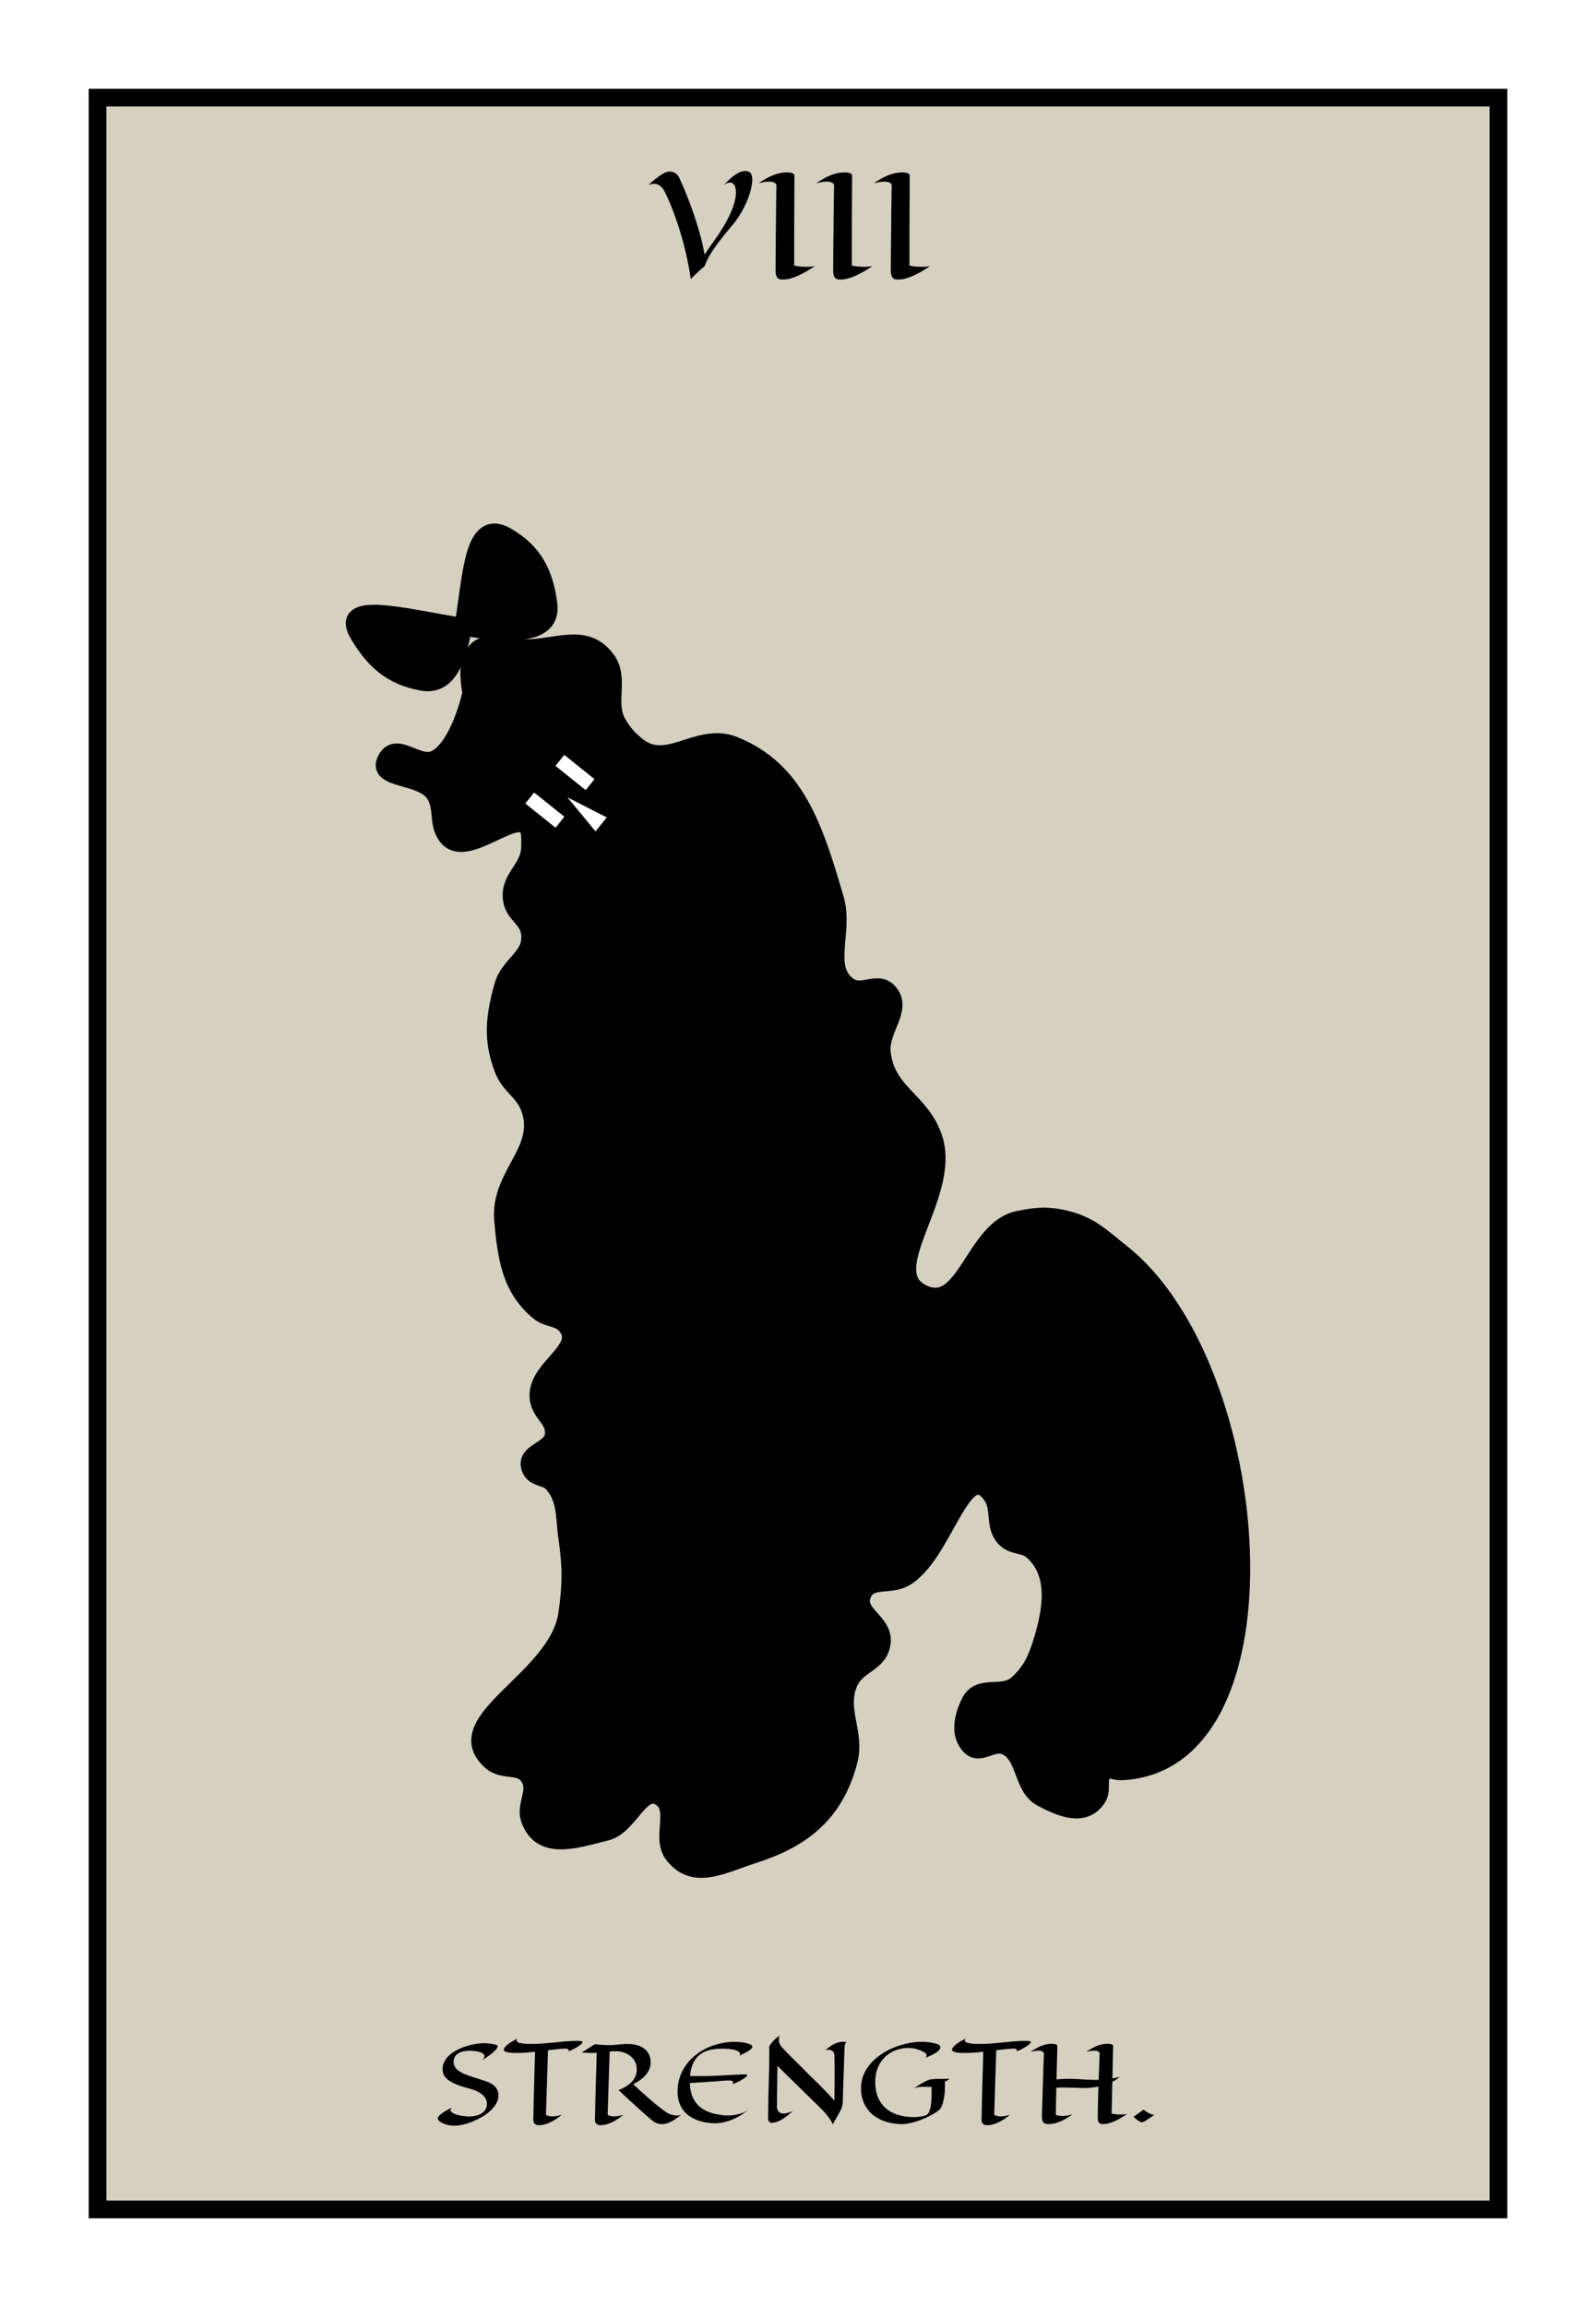
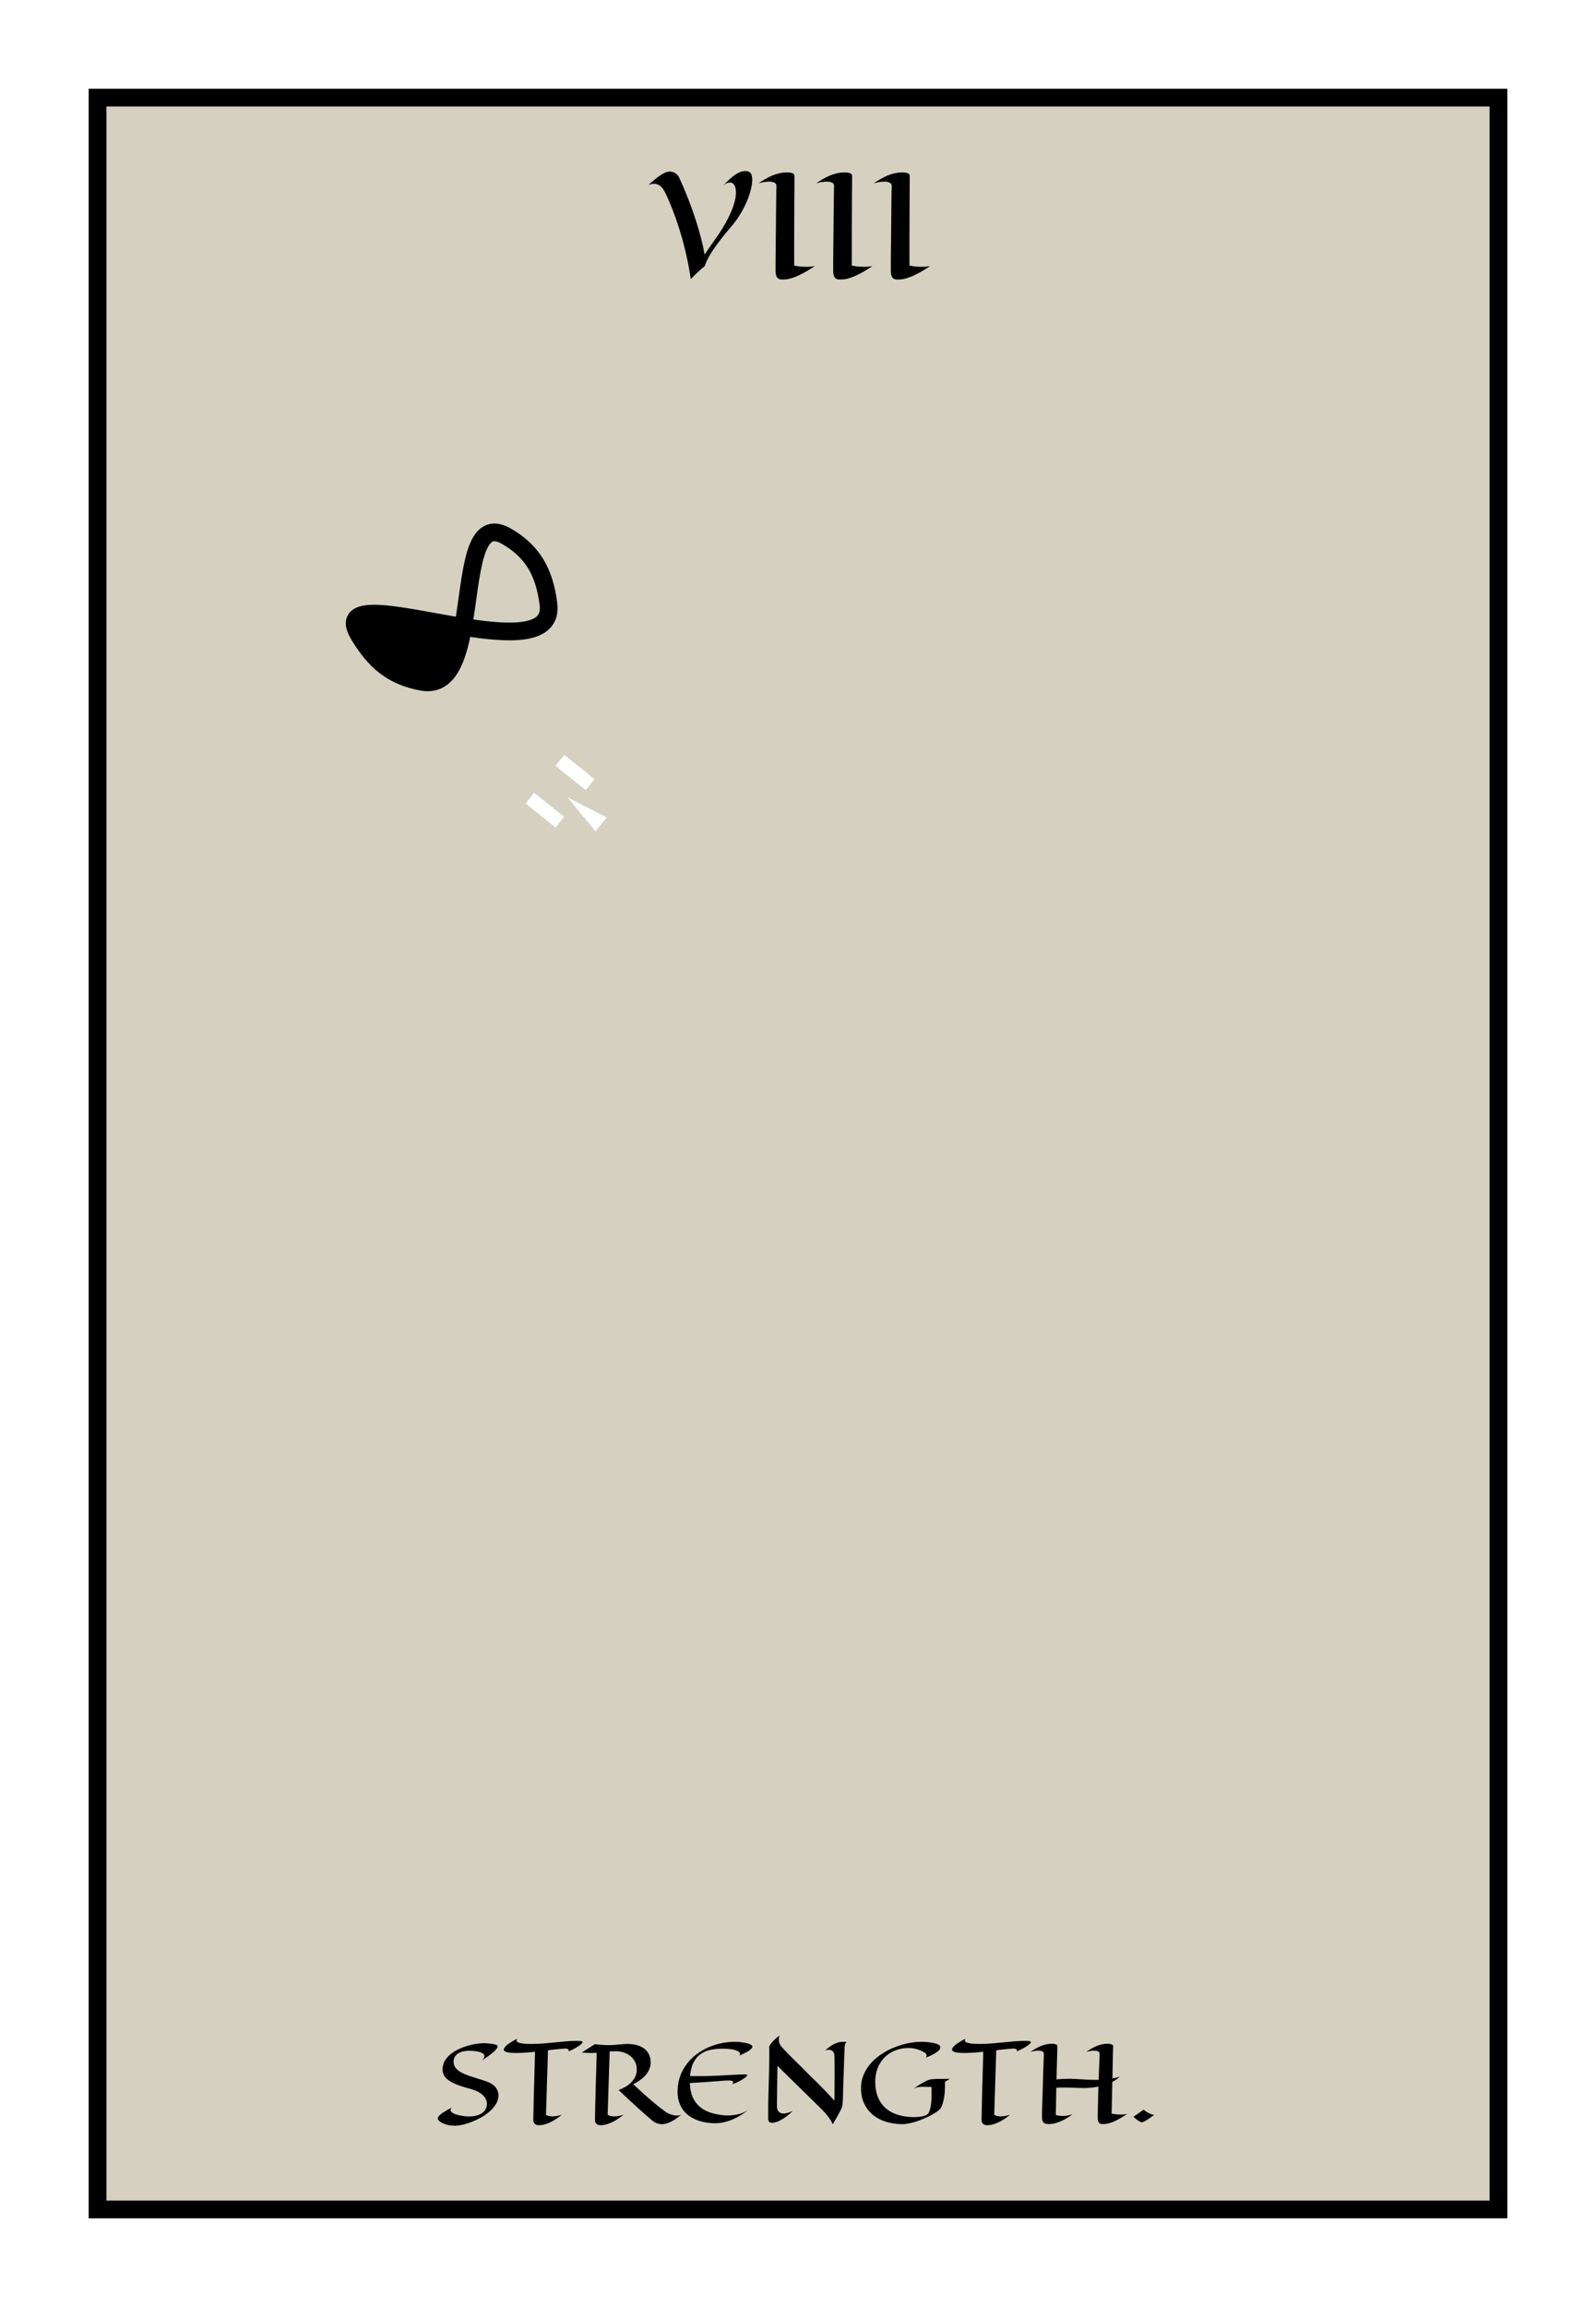
<svg xmlns="http://www.w3.org/2000/svg" width="180" height="260" viewBox="0 0 180 260" fill="none">
  <rect x="0" y="0" width="180" height="260" fill="#808080" stroke="none" />
  <g clip-path="url(#clip0_113_179)">
    <rect width="180" height="260" fill="white" />
    <rect x="11" y="11" width="158" height="238" fill="#D6D0C1" stroke="black" stroke-width="2" />
    <path d="M56.027 230.469C56.098 230.5 56.131 230.547 56.127 230.609C56.127 230.672 56.102 230.744 56.051 230.826C56 230.908 55.928 230.996 55.834 231.09C55.744 231.18 55.645 231.271 55.535 231.365C55.445 231.439 55.342 231.52 55.225 231.605C55.123 231.684 54.998 231.773 54.85 231.875C54.705 231.973 54.539 232.08 54.352 232.197C54.457 232.1 54.531 232.012 54.574 231.934C54.617 231.855 54.639 231.783 54.639 231.717C54.639 231.627 54.603 231.549 54.533 231.482C54.463 231.416 54.373 231.361 54.264 231.318C54.154 231.271 54.031 231.234 53.895 231.207C53.762 231.18 53.631 231.16 53.502 231.148C53.377 231.133 53.262 231.123 53.156 231.119C53.051 231.115 52.973 231.113 52.922 231.113C52.715 231.113 52.506 231.135 52.295 231.178C52.084 231.217 51.895 231.285 51.727 231.383C51.559 231.477 51.422 231.604 51.316 231.764C51.211 231.92 51.158 232.115 51.158 232.35C51.158 232.615 51.232 232.844 51.381 233.035C51.529 233.223 51.725 233.387 51.967 233.527C52.209 233.668 52.482 233.791 52.787 233.896C53.096 234.002 53.406 234.104 53.719 234.201C54.035 234.295 54.34 234.391 54.633 234.488C54.93 234.586 55.188 234.697 55.406 234.822C55.695 234.994 55.902 235.195 56.027 235.426C56.156 235.652 56.221 235.893 56.221 236.146C56.221 236.475 56.133 236.787 55.957 237.084C55.785 237.377 55.559 237.65 55.277 237.904C55 238.158 54.684 238.387 54.328 238.59C53.973 238.793 53.613 238.967 53.25 239.111C52.887 239.256 52.535 239.367 52.195 239.445C51.855 239.523 51.56 239.562 51.31 239.562C50.986 239.562 50.701 239.529 50.455 239.463C50.209 239.4 50.004 239.324 49.84 239.234C49.676 239.145 49.553 239.053 49.471 238.959C49.393 238.861 49.359 238.783 49.371 238.725C49.379 238.654 49.414 238.578 49.477 238.496C49.543 238.41 49.641 238.318 49.77 238.221C49.898 238.123 50.06 238.016 50.256 237.898C50.451 237.781 50.688 237.652 50.965 237.512C50.852 237.621 50.801 237.723 50.812 237.816C50.824 237.91 50.879 237.994 50.977 238.068C51.078 238.143 51.209 238.209 51.369 238.268C51.533 238.322 51.705 238.369 51.885 238.408C52.068 238.443 52.252 238.471 52.435 238.49C52.619 238.51 52.781 238.52 52.922 238.52C53.16 238.52 53.397 238.494 53.631 238.443C53.869 238.393 54.082 238.312 54.27 238.203C54.461 238.09 54.615 237.943 54.732 237.764C54.853 237.58 54.914 237.359 54.914 237.102C54.914 236.949 54.883 236.793 54.82 236.633C54.758 236.469 54.65 236.311 54.498 236.158C54.35 236.006 54.148 235.863 53.895 235.73C53.641 235.594 53.324 235.477 52.945 235.379C52.367 235.227 51.879 235.07 51.48 234.91C51.086 234.746 50.768 234.572 50.525 234.389C50.287 234.201 50.121 233.998 50.027 233.779C49.934 233.557 49.898 233.309 49.922 233.035C49.945 232.719 50.041 232.432 50.209 232.174C50.377 231.912 50.59 231.68 50.848 231.477C51.109 231.27 51.4 231.09 51.721 230.938C52.045 230.785 52.373 230.66 52.705 230.562C53.041 230.461 53.367 230.387 53.684 230.34C54 230.289 54.281 230.264 54.527 230.264C54.715 230.264 54.891 230.271 55.055 230.287C55.223 230.303 55.371 230.32 55.5 230.34C55.633 230.359 55.744 230.383 55.834 230.41C55.924 230.434 55.988 230.453 56.027 230.469ZM63.363 238.326C63.207 238.455 63.029 238.59 62.83 238.73C62.635 238.867 62.426 238.992 62.203 239.105C61.98 239.223 61.746 239.318 61.5 239.393C61.258 239.467 61.012 239.504 60.762 239.504C60.684 239.504 60.607 239.494 60.533 239.475C60.459 239.455 60.393 239.42 60.334 239.369C60.275 239.322 60.228 239.258 60.193 239.176C60.158 239.094 60.143 238.99 60.147 238.865C60.147 238.717 60.154 238.35 60.17 237.764C60.174 237.514 60.18 237.203 60.188 236.832C60.199 236.457 60.211 236.006 60.223 235.479C60.238 234.951 60.256 234.338 60.275 233.639C60.295 232.936 60.316 232.131 60.34 231.225C59.973 231.268 59.607 231.303 59.244 231.33C58.885 231.354 58.522 231.365 58.154 231.365C57.818 231.365 57.539 231.346 57.316 231.307C57.094 231.268 56.938 231.199 56.848 231.102C56.797 231.016 56.812 230.908 56.895 230.779C56.93 230.725 56.98 230.662 57.047 230.592C57.113 230.521 57.203 230.443 57.316 230.357C57.434 230.271 57.576 230.178 57.744 230.076C57.912 229.975 58.113 229.865 58.348 229.748C58.285 229.826 58.256 229.893 58.26 229.947C58.264 229.998 58.279 230.041 58.307 230.076C58.338 230.119 58.383 230.154 58.441 230.182C58.555 230.225 58.727 230.264 58.957 230.299C59.191 230.33 59.516 230.346 59.93 230.346C60.383 230.346 60.828 230.328 61.266 230.293C61.707 230.258 62.141 230.219 62.566 230.176C62.996 230.129 63.422 230.088 63.844 230.053C64.269 230.018 64.693 230 65.115 230C65.228 230 65.328 230.004 65.414 230.012C65.504 230.016 65.572 230.027 65.619 230.047C65.693 230.074 65.719 230.119 65.695 230.182C65.672 230.24 65.615 230.309 65.525 230.387C65.439 230.461 65.332 230.541 65.203 230.627C65.074 230.709 64.941 230.787 64.805 230.861C64.668 230.936 64.537 231.002 64.412 231.061C64.287 231.115 64.189 231.154 64.119 231.178C64.154 231.057 64.131 230.973 64.049 230.926C63.967 230.875 63.795 230.859 63.533 230.879C62.947 230.926 62.371 230.984 61.805 231.055L61.576 238.326C61.666 238.393 61.773 238.439 61.898 238.467C62.023 238.494 62.152 238.508 62.285 238.508C62.418 238.508 62.549 238.5 62.678 238.484C62.807 238.465 62.922 238.443 63.023 238.42C63.145 238.393 63.258 238.361 63.363 238.326ZM70.318 238.326C70.162 238.455 69.984 238.59 69.785 238.73C69.59 238.867 69.381 238.992 69.158 239.105C68.936 239.223 68.701 239.318 68.455 239.393C68.213 239.467 67.967 239.504 67.717 239.504C67.643 239.504 67.568 239.494 67.494 239.475C67.42 239.455 67.353 239.42 67.295 239.369C67.236 239.322 67.188 239.258 67.148 239.176C67.113 239.094 67.098 238.99 67.102 238.865C67.102 238.721 67.109 238.357 67.125 237.775C67.129 237.529 67.135 237.223 67.143 236.855C67.154 236.488 67.166 236.045 67.178 235.525C67.193 235.006 67.211 234.402 67.231 233.715C67.25 233.023 67.272 232.232 67.295 231.342C67.193 231.354 67.094 231.361 66.996 231.365C66.898 231.365 66.799 231.365 66.697 231.365C66.549 231.365 66.381 231.361 66.193 231.354C66.01 231.346 65.818 231.33 65.619 231.307L67.102 230.369C67.406 230.412 67.693 230.441 67.963 230.457C68.232 230.473 68.455 230.48 68.631 230.48C68.826 230.48 69.014 230.475 69.193 230.463C69.377 230.447 69.557 230.432 69.732 230.416C69.908 230.396 70.082 230.381 70.254 230.369C70.426 230.354 70.6 230.346 70.775 230.346C71.119 230.346 71.449 230.385 71.766 230.463C72.082 230.541 72.359 230.664 72.598 230.832C72.836 230.996 73.025 231.211 73.166 231.477C73.311 231.742 73.383 232.062 73.383 232.438C73.383 232.637 73.35 232.842 73.283 233.053C73.217 233.26 73.107 233.469 72.955 233.68C72.803 233.887 72.6 234.094 72.346 234.301C72.096 234.504 71.785 234.699 71.414 234.887C71.801 235.246 72.152 235.568 72.469 235.854C72.789 236.139 73.078 236.393 73.336 236.615C73.594 236.838 73.822 237.031 74.022 237.195C74.221 237.355 74.397 237.494 74.549 237.611C74.9 237.885 75.172 238.072 75.363 238.174C75.461 238.221 75.564 238.262 75.674 238.297C75.768 238.328 75.873 238.355 75.99 238.379C76.111 238.402 76.238 238.414 76.371 238.414C76.453 238.414 76.533 238.408 76.611 238.396C76.689 238.381 76.768 238.357 76.846 238.326C76.658 238.471 76.475 238.607 76.295 238.736C76.115 238.865 75.934 238.977 75.75 239.07C75.57 239.168 75.387 239.244 75.199 239.299C75.016 239.357 74.826 239.387 74.631 239.387C74.522 239.387 74.416 239.375 74.314 239.352C74.213 239.332 74.109 239.299 74.004 239.252C73.898 239.205 73.791 239.145 73.682 239.07C73.576 238.996 73.463 238.904 73.342 238.795C73.182 238.662 72.945 238.457 72.633 238.18C72.5 238.062 72.344 237.922 72.164 237.758C71.984 237.594 71.777 237.404 71.543 237.189C71.309 236.975 71.043 236.732 70.746 236.463C70.453 236.189 70.127 235.883 69.768 235.543C70.049 235.438 70.314 235.311 70.564 235.162C70.814 235.014 71.031 234.844 71.215 234.652C71.402 234.461 71.549 234.248 71.654 234.014C71.764 233.775 71.818 233.514 71.818 233.229C71.818 232.885 71.748 232.584 71.607 232.326C71.467 232.068 71.283 231.854 71.057 231.682C70.834 231.51 70.58 231.381 70.295 231.295C70.01 231.209 69.723 231.166 69.434 231.166C69.199 231.166 68.975 231.178 68.76 231.201L68.531 238.326C68.621 238.393 68.728 238.439 68.853 238.467C68.978 238.494 69.107 238.508 69.24 238.508C69.373 238.508 69.504 238.5 69.633 238.484C69.762 238.465 69.877 238.443 69.978 238.42C70.1 238.393 70.213 238.361 70.318 238.326ZM83.344 231.682C83.438 231.607 83.481 231.537 83.473 231.471C83.465 231.404 83.438 231.346 83.391 231.295C83.336 231.236 83.258 231.182 83.156 231.131C82.969 231.041 82.727 230.977 82.43 230.938C82.133 230.898 81.818 230.879 81.486 230.879C81.014 230.879 80.566 230.922 80.144 231.008C79.727 231.094 79.353 231.252 79.025 231.482C78.701 231.709 78.434 232.023 78.223 232.426C78.012 232.824 77.879 233.336 77.824 233.961C78.066 233.969 78.305 233.973 78.539 233.973C78.777 233.973 79.012 233.973 79.242 233.973C79.519 233.973 79.828 233.967 80.168 233.955C80.512 233.939 80.861 233.924 81.217 233.908C81.576 233.889 81.928 233.869 82.272 233.85C82.615 233.83 82.926 233.814 83.203 233.803C83.481 233.787 83.711 233.779 83.894 233.779C84.082 233.779 84.195 233.787 84.234 233.803C84.281 233.826 84.289 233.865 84.258 233.92C84.231 233.971 84.174 234.031 84.088 234.102C84.006 234.168 83.902 234.24 83.777 234.318C83.656 234.396 83.527 234.473 83.391 234.547C83.254 234.617 83.115 234.684 82.975 234.746C82.838 234.805 82.713 234.852 82.6 234.887C82.689 234.734 82.705 234.627 82.647 234.564C82.592 234.498 82.438 234.465 82.184 234.465C82.07 234.465 81.967 234.467 81.873 234.471C81.779 234.475 81.672 234.482 81.551 234.494C81.43 234.502 81.279 234.514 81.1 234.529C80.92 234.541 80.688 234.559 80.402 234.582C80.117 234.602 79.764 234.627 79.342 234.658C78.92 234.686 78.406 234.717 77.801 234.752C77.82 235.385 77.93 235.922 78.129 236.363C78.332 236.805 78.607 237.168 78.955 237.453C79.303 237.738 79.717 237.957 80.197 238.109C80.682 238.258 81.215 238.355 81.797 238.402C82.133 238.418 82.465 238.402 82.793 238.355C82.934 238.336 83.08 238.309 83.232 238.273C83.389 238.238 83.543 238.193 83.695 238.139C83.852 238.08 84.004 238.01 84.152 237.928C84.301 237.846 84.439 237.748 84.568 237.635C84.279 237.881 83.977 238.105 83.66 238.309C83.348 238.508 83.023 238.682 82.688 238.83C82.356 238.975 82.018 239.086 81.674 239.164C81.33 239.246 80.988 239.287 80.648 239.287C80.352 239.287 80.037 239.262 79.705 239.211C79.377 239.164 79.051 239.084 78.727 238.971C78.406 238.854 78.1 238.701 77.807 238.514C77.518 238.322 77.266 238.086 77.051 237.805C76.84 237.52 76.676 237.186 76.559 236.803C76.441 236.416 76.397 235.973 76.424 235.473C76.451 234.891 76.561 234.354 76.752 233.861C76.947 233.369 77.201 232.926 77.514 232.531C77.826 232.133 78.188 231.783 78.598 231.482C79.008 231.178 79.445 230.924 79.91 230.721C80.379 230.518 80.865 230.365 81.369 230.264C81.873 230.158 82.373 230.105 82.869 230.105C83.088 230.105 83.289 230.115 83.473 230.135C83.656 230.154 83.82 230.178 83.965 230.205C84.113 230.232 84.24 230.264 84.346 230.299C84.451 230.33 84.533 230.359 84.592 230.387C84.768 230.465 84.856 230.557 84.856 230.662C84.856 230.725 84.822 230.791 84.756 230.861C84.693 230.932 84.611 231.002 84.51 231.072C84.412 231.143 84.303 231.211 84.182 231.277C84.064 231.34 83.949 231.398 83.836 231.453C83.727 231.508 83.627 231.555 83.537 231.594C83.447 231.633 83.383 231.662 83.344 231.682ZM95.496 230.146C95.441 230.174 95.398 230.211 95.367 230.258C95.34 230.305 95.318 230.352 95.303 230.398C95.287 230.453 95.275 230.512 95.268 230.574C95.264 230.617 95.258 230.719 95.25 230.879C95.246 231.039 95.238 231.242 95.227 231.488C95.219 231.73 95.209 232.004 95.197 232.309C95.189 232.609 95.18 232.922 95.168 233.246C95.156 233.57 95.144 233.895 95.133 234.219C95.125 234.543 95.115 234.848 95.103 235.133C95.096 235.418 95.088 235.674 95.08 235.9C95.076 236.123 95.072 236.297 95.068 236.422C95.061 236.672 95.049 236.877 95.033 237.037C95.018 237.193 94.996 237.324 94.969 237.43C94.941 237.535 94.908 237.625 94.869 237.699C94.83 237.773 94.787 237.852 94.74 237.934C94.705 238.008 94.652 238.111 94.582 238.244C94.519 238.357 94.434 238.51 94.324 238.701C94.219 238.889 94.082 239.125 93.914 239.41C93.856 239.238 93.762 239.059 93.633 238.871C93.508 238.684 93.379 238.508 93.246 238.344C93.09 238.156 92.924 237.971 92.748 237.787C92.541 237.58 92.219 237.262 91.781 236.832C91.594 236.648 91.373 236.434 91.119 236.188C90.865 235.938 90.57 235.648 90.234 235.32C89.898 234.992 89.519 234.621 89.098 234.207C88.676 233.793 88.205 233.33 87.686 232.818C87.678 233.295 87.67 233.725 87.662 234.107C87.658 234.49 87.654 234.834 87.65 235.139C87.647 235.439 87.643 235.703 87.639 235.93C87.635 236.152 87.633 236.346 87.633 236.51C87.629 236.893 87.627 237.166 87.627 237.33C87.623 237.455 87.635 237.57 87.662 237.676C87.689 237.777 87.732 237.867 87.791 237.945C87.85 238.02 87.926 238.078 88.019 238.121C88.113 238.164 88.227 238.186 88.359 238.186C88.492 238.186 88.644 238.164 88.816 238.121C88.988 238.074 89.184 238 89.402 237.898C89.211 238.086 89.029 238.248 88.857 238.385C88.689 238.521 88.529 238.639 88.377 238.736C88.228 238.834 88.09 238.914 87.961 238.977C87.836 239.039 87.723 239.088 87.621 239.123C87.379 239.209 87.168 239.244 86.988 239.229C86.84 239.197 86.742 239.139 86.695 239.053C86.652 238.967 86.631 238.842 86.631 238.678C86.631 237.447 86.652 236.227 86.695 235.016C86.738 233.805 86.76 232.598 86.76 231.395C86.76 231.211 86.76 231.059 86.76 230.938C86.76 230.816 86.756 230.729 86.748 230.674C86.779 230.572 86.844 230.457 86.941 230.328C87.023 230.215 87.141 230.08 87.293 229.924C87.449 229.768 87.66 229.59 87.926 229.391C87.894 229.473 87.873 229.553 87.861 229.631C87.85 229.709 87.844 229.783 87.844 229.854C87.844 229.967 87.853 230.068 87.873 230.158C87.897 230.244 87.924 230.318 87.955 230.381C87.99 230.451 88.029 230.516 88.072 230.574C88.205 230.738 88.377 230.93 88.588 231.148C88.799 231.367 89.043 231.615 89.32 231.893C89.602 232.166 89.91 232.469 90.246 232.801C90.582 233.133 90.941 233.496 91.324 233.891C91.598 234.148 91.887 234.428 92.191 234.729C92.453 234.986 92.75 235.289 93.082 235.637C93.414 235.98 93.756 236.35 94.107 236.744C94.115 236.025 94.121 235.404 94.125 234.881C94.129 234.357 94.131 233.902 94.131 233.516C94.131 233.16 94.129 232.867 94.125 232.637C94.125 232.402 94.123 232.215 94.119 232.074C94.115 231.914 94.111 231.787 94.107 231.693C94.107 231.561 94.088 231.449 94.049 231.359C94.01 231.27 93.959 231.199 93.897 231.148C93.838 231.098 93.769 231.062 93.691 231.043C93.613 231.02 93.535 231.008 93.457 231.008C93.367 231.008 93.281 231.018 93.199 231.037C93.117 231.057 93.055 231.082 93.012 231.113C93.176 230.973 93.338 230.842 93.498 230.721C93.658 230.596 93.82 230.488 93.984 230.398C94.152 230.309 94.326 230.238 94.506 230.188C94.689 230.133 94.885 230.105 95.092 230.105C95.228 230.105 95.363 230.119 95.496 230.146ZM107.115 234.271C107.025 234.334 106.936 234.395 106.846 234.453C106.756 234.508 106.666 234.559 106.576 234.605V234.98C106.576 235.508 106.547 235.943 106.488 236.287C106.434 236.631 106.373 236.904 106.307 237.107C106.229 237.35 106.141 237.533 106.043 237.658C105.938 237.771 105.789 237.895 105.598 238.027C105.406 238.156 105.188 238.285 104.941 238.414C104.695 238.539 104.432 238.662 104.15 238.783C103.873 238.9 103.594 239.004 103.312 239.094C103.031 239.184 102.76 239.254 102.498 239.305C102.236 239.359 102.002 239.387 101.795 239.387C101.146 239.387 100.537 239.301 99.967 239.129C99.4 238.957 98.904 238.701 98.478 238.361C98.057 238.021 97.723 237.598 97.477 237.09C97.231 236.582 97.107 235.994 97.107 235.326C97.107 234.908 97.166 234.514 97.283 234.143C97.404 233.768 97.57 233.418 97.781 233.094C97.992 232.77 98.242 232.471 98.531 232.197C98.82 231.924 99.133 231.678 99.469 231.459C99.809 231.236 100.164 231.041 100.535 230.873C100.91 230.705 101.289 230.564 101.672 230.451C102.055 230.338 102.434 230.252 102.809 230.193C103.184 230.135 103.543 230.105 103.887 230.105C104.113 230.105 104.326 230.115 104.525 230.135C104.725 230.15 104.904 230.172 105.064 230.199C105.229 230.227 105.369 230.258 105.486 230.293C105.607 230.324 105.701 230.355 105.768 230.387C105.959 230.469 106.055 230.584 106.055 230.732C106.055 230.822 106.02 230.91 105.949 230.996C105.883 231.078 105.797 231.16 105.691 231.242C105.586 231.32 105.469 231.395 105.34 231.465C105.211 231.535 105.084 231.6 104.959 231.658C104.838 231.713 104.725 231.762 104.619 231.805C104.518 231.844 104.441 231.875 104.391 231.898C104.465 231.82 104.502 231.748 104.502 231.682C104.506 231.611 104.494 231.551 104.467 231.5C104.436 231.441 104.387 231.389 104.32 231.342C104.262 231.307 104.178 231.26 104.068 231.201C103.963 231.139 103.83 231.078 103.67 231.02C103.514 230.961 103.334 230.91 103.131 230.867C102.928 230.824 102.703 230.803 102.457 230.803C102.109 230.803 101.775 230.844 101.455 230.926C101.135 231.004 100.836 231.119 100.559 231.271C100.281 231.42 100.029 231.605 99.803 231.828C99.576 232.047 99.381 232.299 99.217 232.584C99.057 232.865 98.932 233.176 98.842 233.516C98.756 233.852 98.713 234.215 98.713 234.605C98.713 235.305 98.822 235.906 99.041 236.41C99.264 236.91 99.57 237.322 99.961 237.646C100.352 237.967 100.812 238.205 101.344 238.361C101.879 238.514 102.459 238.59 103.084 238.59C103.389 238.59 103.668 238.566 103.922 238.52C104.18 238.473 104.391 238.404 104.555 238.314C104.656 238.232 104.738 238.115 104.801 237.963C104.867 237.811 104.918 237.639 104.953 237.447C104.992 237.256 105.02 237.055 105.035 236.844C105.051 236.629 105.061 236.42 105.064 236.217C105.068 236.014 105.068 235.824 105.064 235.648C105.064 235.469 105.064 235.318 105.064 235.197C104.9 235.197 104.74 235.193 104.584 235.186C104.428 235.178 104.268 235.174 104.104 235.174C103.928 235.174 103.75 235.188 103.57 235.215C103.395 235.238 103.219 235.293 103.043 235.379C103.355 235.16 103.621 234.986 103.84 234.857C104.059 234.729 104.238 234.629 104.379 234.559C104.543 234.477 104.678 234.418 104.783 234.383C104.908 234.348 105.055 234.324 105.223 234.312C105.391 234.297 105.574 234.287 105.773 234.283C105.973 234.279 106.186 234.279 106.412 234.283C106.639 234.283 106.873 234.279 107.115 234.271ZM113.918 238.326C113.762 238.455 113.584 238.59 113.385 238.73C113.189 238.867 112.98 238.992 112.758 239.105C112.535 239.223 112.301 239.318 112.055 239.393C111.812 239.467 111.566 239.504 111.316 239.504C111.238 239.504 111.162 239.494 111.088 239.475C111.014 239.455 110.947 239.42 110.889 239.369C110.83 239.322 110.783 239.258 110.748 239.176C110.713 239.094 110.697 238.99 110.701 238.865C110.701 238.717 110.709 238.35 110.725 237.764C110.729 237.514 110.734 237.203 110.742 236.832C110.754 236.457 110.766 236.006 110.777 235.479C110.793 234.951 110.811 234.338 110.83 233.639C110.85 232.936 110.871 232.131 110.895 231.225C110.527 231.268 110.162 231.303 109.799 231.33C109.439 231.354 109.076 231.365 108.709 231.365C108.373 231.365 108.094 231.346 107.871 231.307C107.648 231.268 107.492 231.199 107.402 231.102C107.352 231.016 107.367 230.908 107.449 230.779C107.484 230.725 107.535 230.662 107.602 230.592C107.668 230.521 107.758 230.443 107.871 230.357C107.988 230.271 108.131 230.178 108.299 230.076C108.467 229.975 108.668 229.865 108.902 229.748C108.84 229.826 108.811 229.893 108.814 229.947C108.818 229.998 108.834 230.041 108.861 230.076C108.893 230.119 108.938 230.154 108.996 230.182C109.109 230.225 109.281 230.264 109.512 230.299C109.746 230.33 110.07 230.346 110.484 230.346C110.938 230.346 111.383 230.328 111.82 230.293C112.262 230.258 112.695 230.219 113.121 230.176C113.551 230.129 113.977 230.088 114.398 230.053C114.824 230.018 115.248 230 115.67 230C115.783 230 115.883 230.004 115.969 230.012C116.059 230.016 116.127 230.027 116.174 230.047C116.248 230.074 116.273 230.119 116.25 230.182C116.227 230.24 116.17 230.309 116.08 230.387C115.994 230.461 115.887 230.541 115.758 230.627C115.629 230.709 115.496 230.787 115.359 230.861C115.223 230.936 115.092 231.002 114.967 231.061C114.842 231.115 114.744 231.154 114.674 231.178C114.709 231.057 114.686 230.973 114.604 230.926C114.521 230.875 114.35 230.859 114.088 230.879C113.502 230.926 112.926 230.984 112.359 231.055L112.131 238.326C112.221 238.393 112.328 238.439 112.453 238.467C112.578 238.494 112.707 238.508 112.84 238.508C112.973 238.508 113.104 238.5 113.232 238.484C113.361 238.465 113.477 238.443 113.578 238.42C113.699 238.393 113.812 238.361 113.918 238.326ZM126.287 234.043C126.162 234.164 126.027 234.271 125.883 234.365C125.742 234.455 125.598 234.539 125.449 234.617C125.441 235.094 125.43 235.627 125.414 236.217C125.398 236.807 125.385 237.467 125.373 238.197C125.584 238.24 125.775 238.27 125.947 238.285C126.123 238.297 126.281 238.303 126.422 238.303C126.535 238.303 126.635 238.299 126.721 238.291C126.811 238.283 126.885 238.275 126.943 238.268C127.014 238.256 127.074 238.244 127.125 238.232C126.895 238.389 126.668 238.533 126.445 238.666C126.227 238.795 126.014 238.908 125.807 239.006C125.604 239.104 125.41 239.182 125.227 239.24C125.047 239.303 124.881 239.342 124.729 239.357C124.572 239.373 124.436 239.379 124.318 239.375C124.201 239.375 124.104 239.35 124.025 239.299C123.951 239.248 123.895 239.168 123.855 239.059C123.82 238.949 123.803 238.797 123.803 238.602C123.803 238.512 123.805 238.355 123.809 238.133C123.812 237.906 123.818 237.639 123.826 237.33C123.834 237.018 123.842 236.674 123.85 236.299C123.861 235.924 123.873 235.541 123.885 235.15C123.635 235.201 123.398 235.238 123.176 235.262C122.957 235.285 122.764 235.301 122.596 235.309C122.4 235.32 122.219 235.322 122.051 235.314C121.625 235.295 121.242 235.281 120.902 235.273C120.562 235.262 120.258 235.256 119.988 235.256C119.824 235.256 119.672 235.258 119.531 235.262C119.391 235.266 119.258 235.271 119.133 235.279L119.074 238.35C119.211 238.393 119.344 238.422 119.473 238.438C119.605 238.453 119.732 238.461 119.854 238.461C120.01 238.461 120.154 238.451 120.287 238.432C120.42 238.412 120.535 238.389 120.633 238.361C120.734 238.334 120.814 238.311 120.873 238.291C120.932 238.268 120.965 238.252 120.973 238.244C120.789 238.4 120.592 238.543 120.381 238.672C120.17 238.801 119.957 238.914 119.742 239.012C119.531 239.109 119.326 239.188 119.127 239.246C118.932 239.305 118.758 239.342 118.605 239.357C118.449 239.373 118.305 239.379 118.172 239.375C118.039 239.375 117.924 239.35 117.826 239.299C117.729 239.248 117.652 239.168 117.598 239.059C117.543 238.949 117.516 238.797 117.516 238.602C117.516 238.504 117.518 238.336 117.521 238.098C117.529 237.855 117.537 237.568 117.545 237.236C117.557 236.9 117.568 236.535 117.58 236.141C117.592 235.742 117.604 235.34 117.615 234.934C117.627 234.527 117.639 234.131 117.65 233.744C117.666 233.357 117.678 233.006 117.686 232.689C117.697 232.373 117.707 232.107 117.715 231.893C117.723 231.678 117.729 231.539 117.732 231.477C117.736 231.34 117.678 231.244 117.557 231.189C117.439 231.131 117.293 231.102 117.117 231.102C116.973 231.102 116.822 231.115 116.666 231.143C116.514 231.17 116.365 231.201 116.221 231.236C116.42 231.104 116.615 230.982 116.807 230.873C117.002 230.76 117.197 230.662 117.393 230.58C117.592 230.498 117.793 230.436 117.996 230.393C118.199 230.346 118.41 230.322 118.629 230.322C118.715 230.322 118.795 230.328 118.869 230.34C118.947 230.348 119.014 230.363 119.068 230.387C119.127 230.406 119.172 230.434 119.203 230.469C119.238 230.504 119.256 230.547 119.256 230.598C119.252 230.68 119.246 230.867 119.238 231.16C119.234 231.285 119.23 231.439 119.227 231.623C119.223 231.807 119.217 232.027 119.209 232.285C119.201 232.543 119.193 232.842 119.186 233.182C119.178 233.518 119.168 233.904 119.156 234.342C119.387 234.318 119.621 234.301 119.859 234.289C120.102 234.277 120.34 234.271 120.574 234.271C120.824 234.271 121.07 234.279 121.312 234.295C121.559 234.307 121.799 234.32 122.033 234.336C122.271 234.348 122.506 234.361 122.736 234.377C122.971 234.389 123.203 234.395 123.434 234.395H123.908L124.02 231.477C124.023 231.406 124.01 231.348 123.979 231.301C123.951 231.254 123.91 231.217 123.855 231.189C123.801 231.158 123.736 231.137 123.662 231.125C123.588 231.109 123.508 231.102 123.422 231.102C123.273 231.102 123.119 231.115 122.959 231.143C122.803 231.17 122.652 231.201 122.508 231.236C122.707 231.104 122.902 230.982 123.094 230.873C123.289 230.76 123.484 230.662 123.68 230.58C123.879 230.498 124.08 230.436 124.283 230.393C124.49 230.346 124.703 230.322 124.922 230.322C125.09 230.322 125.234 230.344 125.355 230.387C125.48 230.43 125.543 230.5 125.543 230.598C125.539 230.68 125.533 230.863 125.525 231.148C125.521 231.27 125.518 231.42 125.514 231.6C125.51 231.775 125.506 231.988 125.502 232.238C125.498 232.488 125.492 232.779 125.484 233.111C125.477 233.439 125.469 233.814 125.461 234.236C125.598 234.213 125.734 234.186 125.871 234.154C126.012 234.123 126.15 234.086 126.287 234.043ZM130.195 238.326C130.043 238.436 129.895 238.541 129.75 238.643C129.605 238.744 129.469 238.836 129.34 238.918C129.215 238.996 129.102 239.059 129 239.105C128.902 239.156 128.824 239.182 128.766 239.182C128.719 239.174 128.652 239.148 128.566 239.105C128.492 239.066 128.395 239.006 128.273 238.924C128.156 238.838 128.01 238.715 127.834 238.555L128.982 237.752C129.166 237.904 129.332 238.021 129.48 238.104C129.629 238.182 129.756 238.236 129.861 238.268C129.986 238.311 130.098 238.33 130.195 238.326Z" fill="black" />
    <path d="M84.789 19.797C84.836 19.963 84.852 20.174 84.836 20.43C84.82 20.685 84.776 20.969 84.703 21.281C84.63 21.594 84.529 21.927 84.398 22.281C84.268 22.635 84.109 22.995 83.922 23.359C83.74 23.724 83.531 24.086 83.297 24.445C83.062 24.805 82.802 25.148 82.516 25.477C82.062 26.008 81.664 26.495 81.32 26.938C80.977 27.38 80.68 27.787 80.43 28.156C80.185 28.526 79.984 28.862 79.828 29.164C79.672 29.466 79.555 29.742 79.477 29.992C79.346 30.096 79.198 30.221 79.031 30.367C78.891 30.492 78.724 30.646 78.531 30.828C78.338 31.01 78.13 31.221 77.906 31.461C77.787 30.612 77.628 29.747 77.43 28.867C77.237 27.987 77.013 27.125 76.758 26.281C76.508 25.438 76.234 24.63 75.938 23.859C75.646 23.083 75.344 22.375 75.031 21.734C74.838 21.344 74.638 21.076 74.43 20.93C74.221 20.784 74.005 20.711 73.781 20.711C73.578 20.711 73.359 20.755 73.125 20.844C73.287 20.713 73.463 20.562 73.656 20.391C73.854 20.219 74.06 20.055 74.273 19.898C74.487 19.742 74.701 19.609 74.914 19.5C75.133 19.391 75.341 19.336 75.539 19.336C75.737 19.336 75.932 19.388 76.125 19.492C76.318 19.596 76.474 19.768 76.594 20.008C76.651 20.128 76.747 20.341 76.883 20.648C77.023 20.951 77.182 21.323 77.359 21.766C77.537 22.203 77.727 22.695 77.93 23.242C78.133 23.789 78.331 24.365 78.523 24.969C78.716 25.573 78.896 26.193 79.062 26.828C79.229 27.458 79.362 28.081 79.461 28.695C79.68 28.367 79.883 28.068 80.07 27.797C80.263 27.521 80.43 27.284 80.57 27.086C80.737 26.852 80.885 26.641 81.016 26.453C81.318 26.005 81.591 25.562 81.836 25.125C82.081 24.688 82.289 24.266 82.461 23.859C82.633 23.453 82.766 23.068 82.859 22.703C82.953 22.333 83 21.995 83 21.688C83 21.562 82.99 21.435 82.969 21.305C82.953 21.174 82.919 21.055 82.867 20.945C82.815 20.836 82.745 20.747 82.656 20.68C82.573 20.607 82.463 20.57 82.328 20.57C82.229 20.57 82.115 20.594 81.984 20.641C81.859 20.688 81.716 20.776 81.555 20.906C81.747 20.719 81.943 20.529 82.141 20.336C82.344 20.138 82.549 19.961 82.758 19.805C82.966 19.648 83.18 19.521 83.398 19.422C83.622 19.323 83.852 19.273 84.086 19.273C84.253 19.273 84.398 19.312 84.523 19.391C84.654 19.469 84.742 19.604 84.789 19.797ZM91.906 29.977C91.599 30.185 91.297 30.378 91 30.555C90.703 30.727 90.417 30.878 90.141 31.008C89.87 31.138 89.612 31.242 89.367 31.32C89.128 31.404 88.906 31.456 88.703 31.477C88.5 31.497 88.32 31.505 88.164 31.5C88.013 31.5 87.885 31.466 87.781 31.398C87.677 31.331 87.599 31.224 87.547 31.078C87.495 30.932 87.469 30.729 87.469 30.469C87.469 30.338 87.469 30.115 87.469 29.797C87.474 29.474 87.477 29.091 87.477 28.648C87.482 28.201 87.487 27.713 87.492 27.188C87.497 26.656 87.503 26.12 87.508 25.578C87.513 25.037 87.518 24.508 87.523 23.992C87.529 23.477 87.534 23.008 87.539 22.586C87.544 22.164 87.549 21.81 87.555 21.523C87.56 21.237 87.565 21.052 87.57 20.969C87.576 20.787 87.497 20.659 87.336 20.586C87.18 20.508 86.984 20.469 86.75 20.469C86.557 20.469 86.357 20.487 86.148 20.523C85.945 20.56 85.747 20.602 85.555 20.648C85.82 20.471 86.081 20.31 86.336 20.164C86.596 20.013 86.857 19.883 87.117 19.773C87.383 19.664 87.651 19.581 87.922 19.523C88.193 19.461 88.474 19.43 88.766 19.43C88.88 19.43 88.987 19.438 89.086 19.453C89.19 19.463 89.279 19.484 89.352 19.516C89.43 19.542 89.49 19.578 89.531 19.625C89.578 19.672 89.602 19.729 89.602 19.797C89.602 20 89.599 20.492 89.594 21.273C89.594 21.607 89.591 22.021 89.586 22.516C89.586 23.01 89.583 23.609 89.578 24.312C89.578 25.01 89.576 25.823 89.57 26.75C89.57 27.677 89.57 28.737 89.57 29.93C89.852 29.987 90.107 30.026 90.336 30.047C90.57 30.062 90.779 30.07 90.961 30.07C91.112 30.07 91.245 30.065 91.359 30.055C91.479 30.044 91.581 30.034 91.664 30.023C91.758 30.008 91.838 29.992 91.906 29.977ZM98.406 29.977C98.099 30.185 97.797 30.378 97.5 30.555C97.203 30.727 96.917 30.878 96.641 31.008C96.37 31.138 96.112 31.242 95.867 31.32C95.628 31.404 95.406 31.456 95.203 31.477C95 31.497 94.82 31.505 94.664 31.5C94.513 31.5 94.385 31.466 94.281 31.398C94.177 31.331 94.099 31.224 94.047 31.078C93.995 30.932 93.969 30.729 93.969 30.469C93.969 30.338 93.969 30.115 93.969 29.797C93.974 29.474 93.977 29.091 93.977 28.648C93.982 28.201 93.987 27.713 93.992 27.188C93.997 26.656 94.003 26.12 94.008 25.578C94.013 25.037 94.018 24.508 94.023 23.992C94.029 23.477 94.034 23.008 94.039 22.586C94.044 22.164 94.049 21.81 94.055 21.523C94.06 21.237 94.065 21.052 94.07 20.969C94.076 20.787 93.997 20.659 93.836 20.586C93.68 20.508 93.484 20.469 93.25 20.469C93.057 20.469 92.857 20.487 92.648 20.523C92.445 20.56 92.247 20.602 92.055 20.648C92.32 20.471 92.581 20.31 92.836 20.164C93.096 20.013 93.357 19.883 93.617 19.773C93.883 19.664 94.151 19.581 94.422 19.523C94.693 19.461 94.974 19.43 95.266 19.43C95.38 19.43 95.487 19.438 95.586 19.453C95.69 19.463 95.779 19.484 95.852 19.516C95.93 19.542 95.99 19.578 96.031 19.625C96.078 19.672 96.102 19.729 96.102 19.797C96.102 20 96.099 20.492 96.094 21.273C96.094 21.607 96.091 22.021 96.086 22.516C96.086 23.01 96.083 23.609 96.078 24.312C96.078 25.01 96.076 25.823 96.07 26.75C96.07 27.677 96.07 28.737 96.07 29.93C96.352 29.987 96.607 30.026 96.836 30.047C97.07 30.062 97.279 30.07 97.461 30.07C97.612 30.07 97.745 30.065 97.859 30.055C97.979 30.044 98.081 30.034 98.164 30.023C98.258 30.008 98.338 29.992 98.406 29.977ZM104.906 29.977C104.599 30.185 104.297 30.378 104 30.555C103.703 30.727 103.417 30.878 103.141 31.008C102.87 31.138 102.612 31.242 102.367 31.32C102.128 31.404 101.906 31.456 101.703 31.477C101.5 31.497 101.32 31.505 101.164 31.5C101.013 31.5 100.885 31.466 100.781 31.398C100.677 31.331 100.599 31.224 100.547 31.078C100.495 30.932 100.469 30.729 100.469 30.469C100.469 30.338 100.469 30.115 100.469 29.797C100.474 29.474 100.477 29.091 100.477 28.648C100.482 28.201 100.487 27.713 100.492 27.188C100.497 26.656 100.503 26.12 100.508 25.578C100.513 25.037 100.518 24.508 100.523 23.992C100.529 23.477 100.534 23.008 100.539 22.586C100.544 22.164 100.549 21.81 100.555 21.523C100.56 21.237 100.565 21.052 100.57 20.969C100.576 20.787 100.497 20.659 100.336 20.586C100.18 20.508 99.984 20.469 99.75 20.469C99.557 20.469 99.357 20.487 99.148 20.523C98.945 20.56 98.747 20.602 98.555 20.648C98.82 20.471 99.081 20.31 99.336 20.164C99.596 20.013 99.857 19.883 100.117 19.773C100.383 19.664 100.651 19.581 100.922 19.523C101.193 19.461 101.474 19.43 101.766 19.43C101.88 19.43 101.987 19.438 102.086 19.453C102.19 19.463 102.279 19.484 102.352 19.516C102.43 19.542 102.49 19.578 102.531 19.625C102.578 19.672 102.602 19.729 102.602 19.797C102.602 20 102.599 20.492 102.594 21.273C102.594 21.607 102.591 22.021 102.586 22.516C102.586 23.01 102.583 23.609 102.578 24.312C102.578 25.01 102.576 25.823 102.57 26.75C102.57 27.677 102.57 28.737 102.57 29.93C102.852 29.987 103.107 30.026 103.336 30.047C103.57 30.062 103.779 30.07 103.961 30.07C104.112 30.07 104.245 30.065 104.359 30.055C104.479 30.044 104.581 30.034 104.664 30.023C104.758 30.008 104.839 29.992 104.906 29.977Z" fill="black" />
-     <path d="M59.775 95.648C59.611 98.045 57.412 98.95 57.719 101.327C57.948 103.099 59.587 103.473 59.775 105.251C60.056 107.908 57.444 108.588 56.736 111.137C55.776 114.592 55.486 117.101 56.736 120.43C57.509 122.487 59.048 122.894 59.775 124.973C61.418 129.672 56.302 132.424 56.736 137.467C57.115 141.868 57.651 145.21 60.758 147.793C61.886 148.731 63.078 148.323 63.975 149.548C65.932 152.221 60.214 154.262 60.758 157.706C61.024 159.391 62.58 159.922 62.456 161.63C62.32 163.513 59.274 163.548 59.775 165.347C60.155 166.71 61.617 166.254 62.456 167.309C63.884 169.103 63.629 170.894 63.975 173.298C64.452 176.599 64.445 178.565 63.975 181.868C62.915 189.327 50.196 193.905 55.395 198.492C56.853 199.779 58.82 198.645 59.775 200.454C60.592 202.004 59.15 203.436 59.775 205.101C61.119 208.685 65.047 207.25 68.355 206.443C71.059 205.784 72.272 200.924 74.611 202.623C76.496 203.992 74.464 207.111 75.952 209.025C78.284 212.025 81.524 210.092 84.89 209.025C90.216 207.335 94.092 204.596 95.704 198.492C96.57 195.214 94.445 192.819 95.704 189.716C96.616 187.468 99.201 187.533 99.458 185.069C99.695 182.795 96.469 181.921 97.224 179.803C97.971 177.703 100.184 178.812 101.96 177.841C106.465 175.38 108.564 164.059 111.792 168.445C112.922 169.98 112.041 171.916 113.311 173.298C114.303 174.375 115.466 173.864 116.529 174.846C119.243 177.357 118.692 181.291 117.512 185.069C116.871 187.121 116.29 188.333 114.831 189.716C113.089 191.365 110.474 189.611 109.379 191.884C108.581 193.54 108.181 195.442 109.379 196.737C110.5 197.95 111.854 196.176 113.311 196.737C115.758 197.679 115.166 201.386 117.512 202.623C119.735 203.794 122.284 204.865 123.768 202.623C124.412 201.65 123.643 200.217 124.573 199.628C125.215 199.221 125.717 199.66 126.45 199.628C146.191 198.782 142.761 154.06 126.45 141.185C124.232 139.434 122.995 138.135 120.372 137.467C118.259 136.93 116.961 137.027 114.831 137.467C109.885 138.489 108.892 147.893 104.195 145.831C98.697 143.418 107.269 134.91 105.357 128.484C104.044 124.073 99.987 123.299 99.458 118.675C99.153 116.012 101.892 113.775 100.262 111.86C99.003 110.379 97.238 112.217 95.704 111.137C92.828 109.111 95.258 105.016 94.185 101.327C91.836 93.254 89.719 86.739 82.745 83.98C78.683 82.373 75.222 86.899 71.751 83.98C70.833 83.208 70.346 82.681 69.696 81.605C68.246 79.206 70.036 76.462 68.355 74.274C66.113 71.356 63.149 72.893 59.775 73.035C57.16 73.145 54.238 71.519 53.161 74.274C52.63 75.634 53.161 78.094 53.161 78.094C53.161 78.094 51.845 84.133 49.139 85.529C47.163 86.548 44.771 83.428 43.598 85.529C42.202 88.029 47.779 87.133 49.139 89.659C49.967 91.197 49.364 92.647 50.301 94.099C52.511 97.527 59.257 89.867 59.775 94.099C59.775 94.099 59.816 95.045 59.775 95.648Z" fill="black" stroke="black" stroke-width="2" />
    <rect x="62.672" y="86.309" width="1.552" height="4.333" transform="rotate(-51.265 62.672 86.309)" fill="white" />
    <rect x="62.672" y="86.309" width="1.552" height="4.333" transform="rotate(-51.265 62.672 86.309)" fill="white" />
    <rect x="62.672" y="86.309" width="1.552" height="4.333" transform="rotate(-51.265 62.672 86.309)" fill="white" />
    <rect x="59.273" y="90.547" width="1.552" height="4.333" transform="rotate(-51.265 59.273 90.547)" fill="white" />
-     <rect x="59.273" y="90.547" width="1.552" height="4.333" transform="rotate(-51.265 59.273 90.547)" fill="white" />
-     <rect x="59.273" y="90.547" width="1.552" height="4.333" transform="rotate(-51.265 59.273 90.547)" fill="white" />
    <path d="M63.993 89.856L68.426 92.12L67.165 93.692L63.993 89.856Z" fill="white" />
-     <path d="M57.105 60.426C53.234 58.208 53.224 65.105 52.235 70.647C57.481 71.483 62.325 71.725 61.854 68.065C61.405 64.581 60.153 62.173 57.105 60.426Z" fill="black" />
    <path d="M40.485 71.575C42.278 74.533 44.205 76.217 47.608 76.84C50.503 77.37 51.582 74.303 52.235 70.647C45.459 69.567 38.014 67.499 40.485 71.575Z" fill="black" />
    <path d="M52.235 70.647C53.224 65.105 53.234 58.208 57.105 60.426C60.153 62.173 61.405 64.581 61.854 68.065C62.325 71.725 57.481 71.483 52.235 70.647ZM52.235 70.647C45.459 69.567 38.014 67.499 40.485 71.575C42.278 74.533 44.205 76.217 47.608 76.84C50.503 77.37 51.582 74.303 52.235 70.647Z" stroke="black" stroke-width="2" />
  </g>
  <defs>
    <clipPath id="clip0_113_179">
      <rect width="180" height="260" fill="white" />
    </clipPath>
  </defs>
</svg>